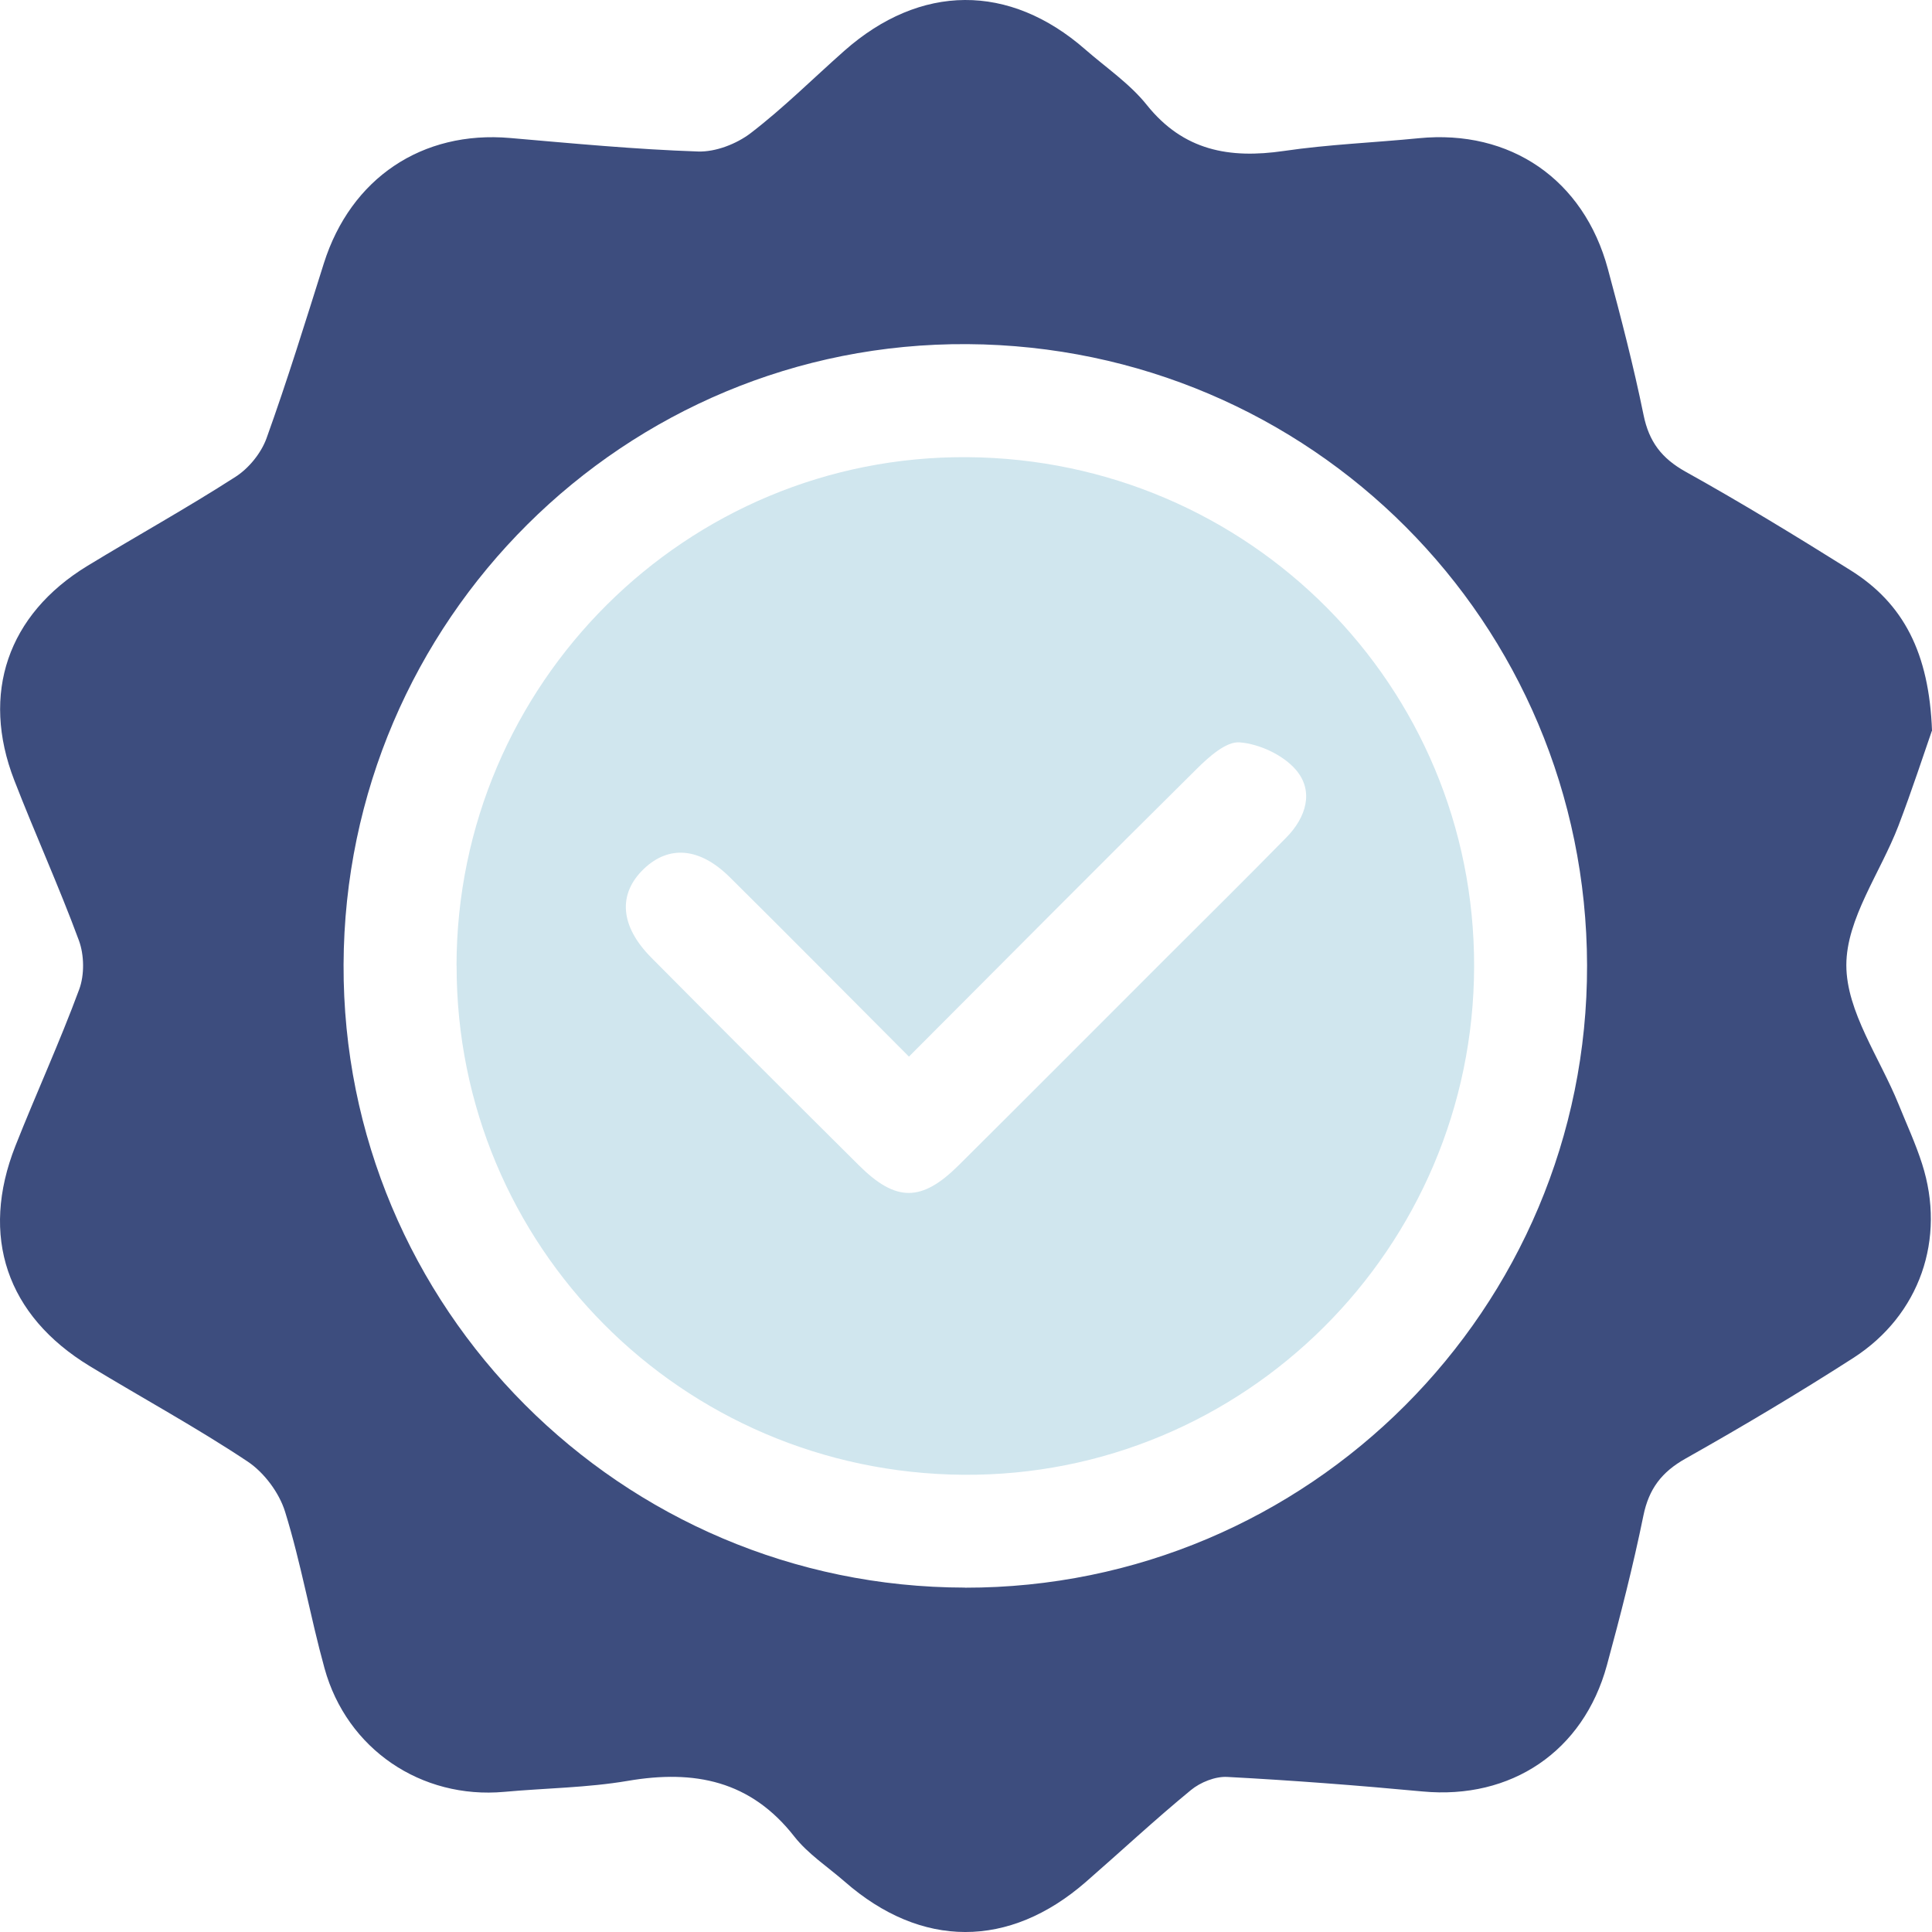
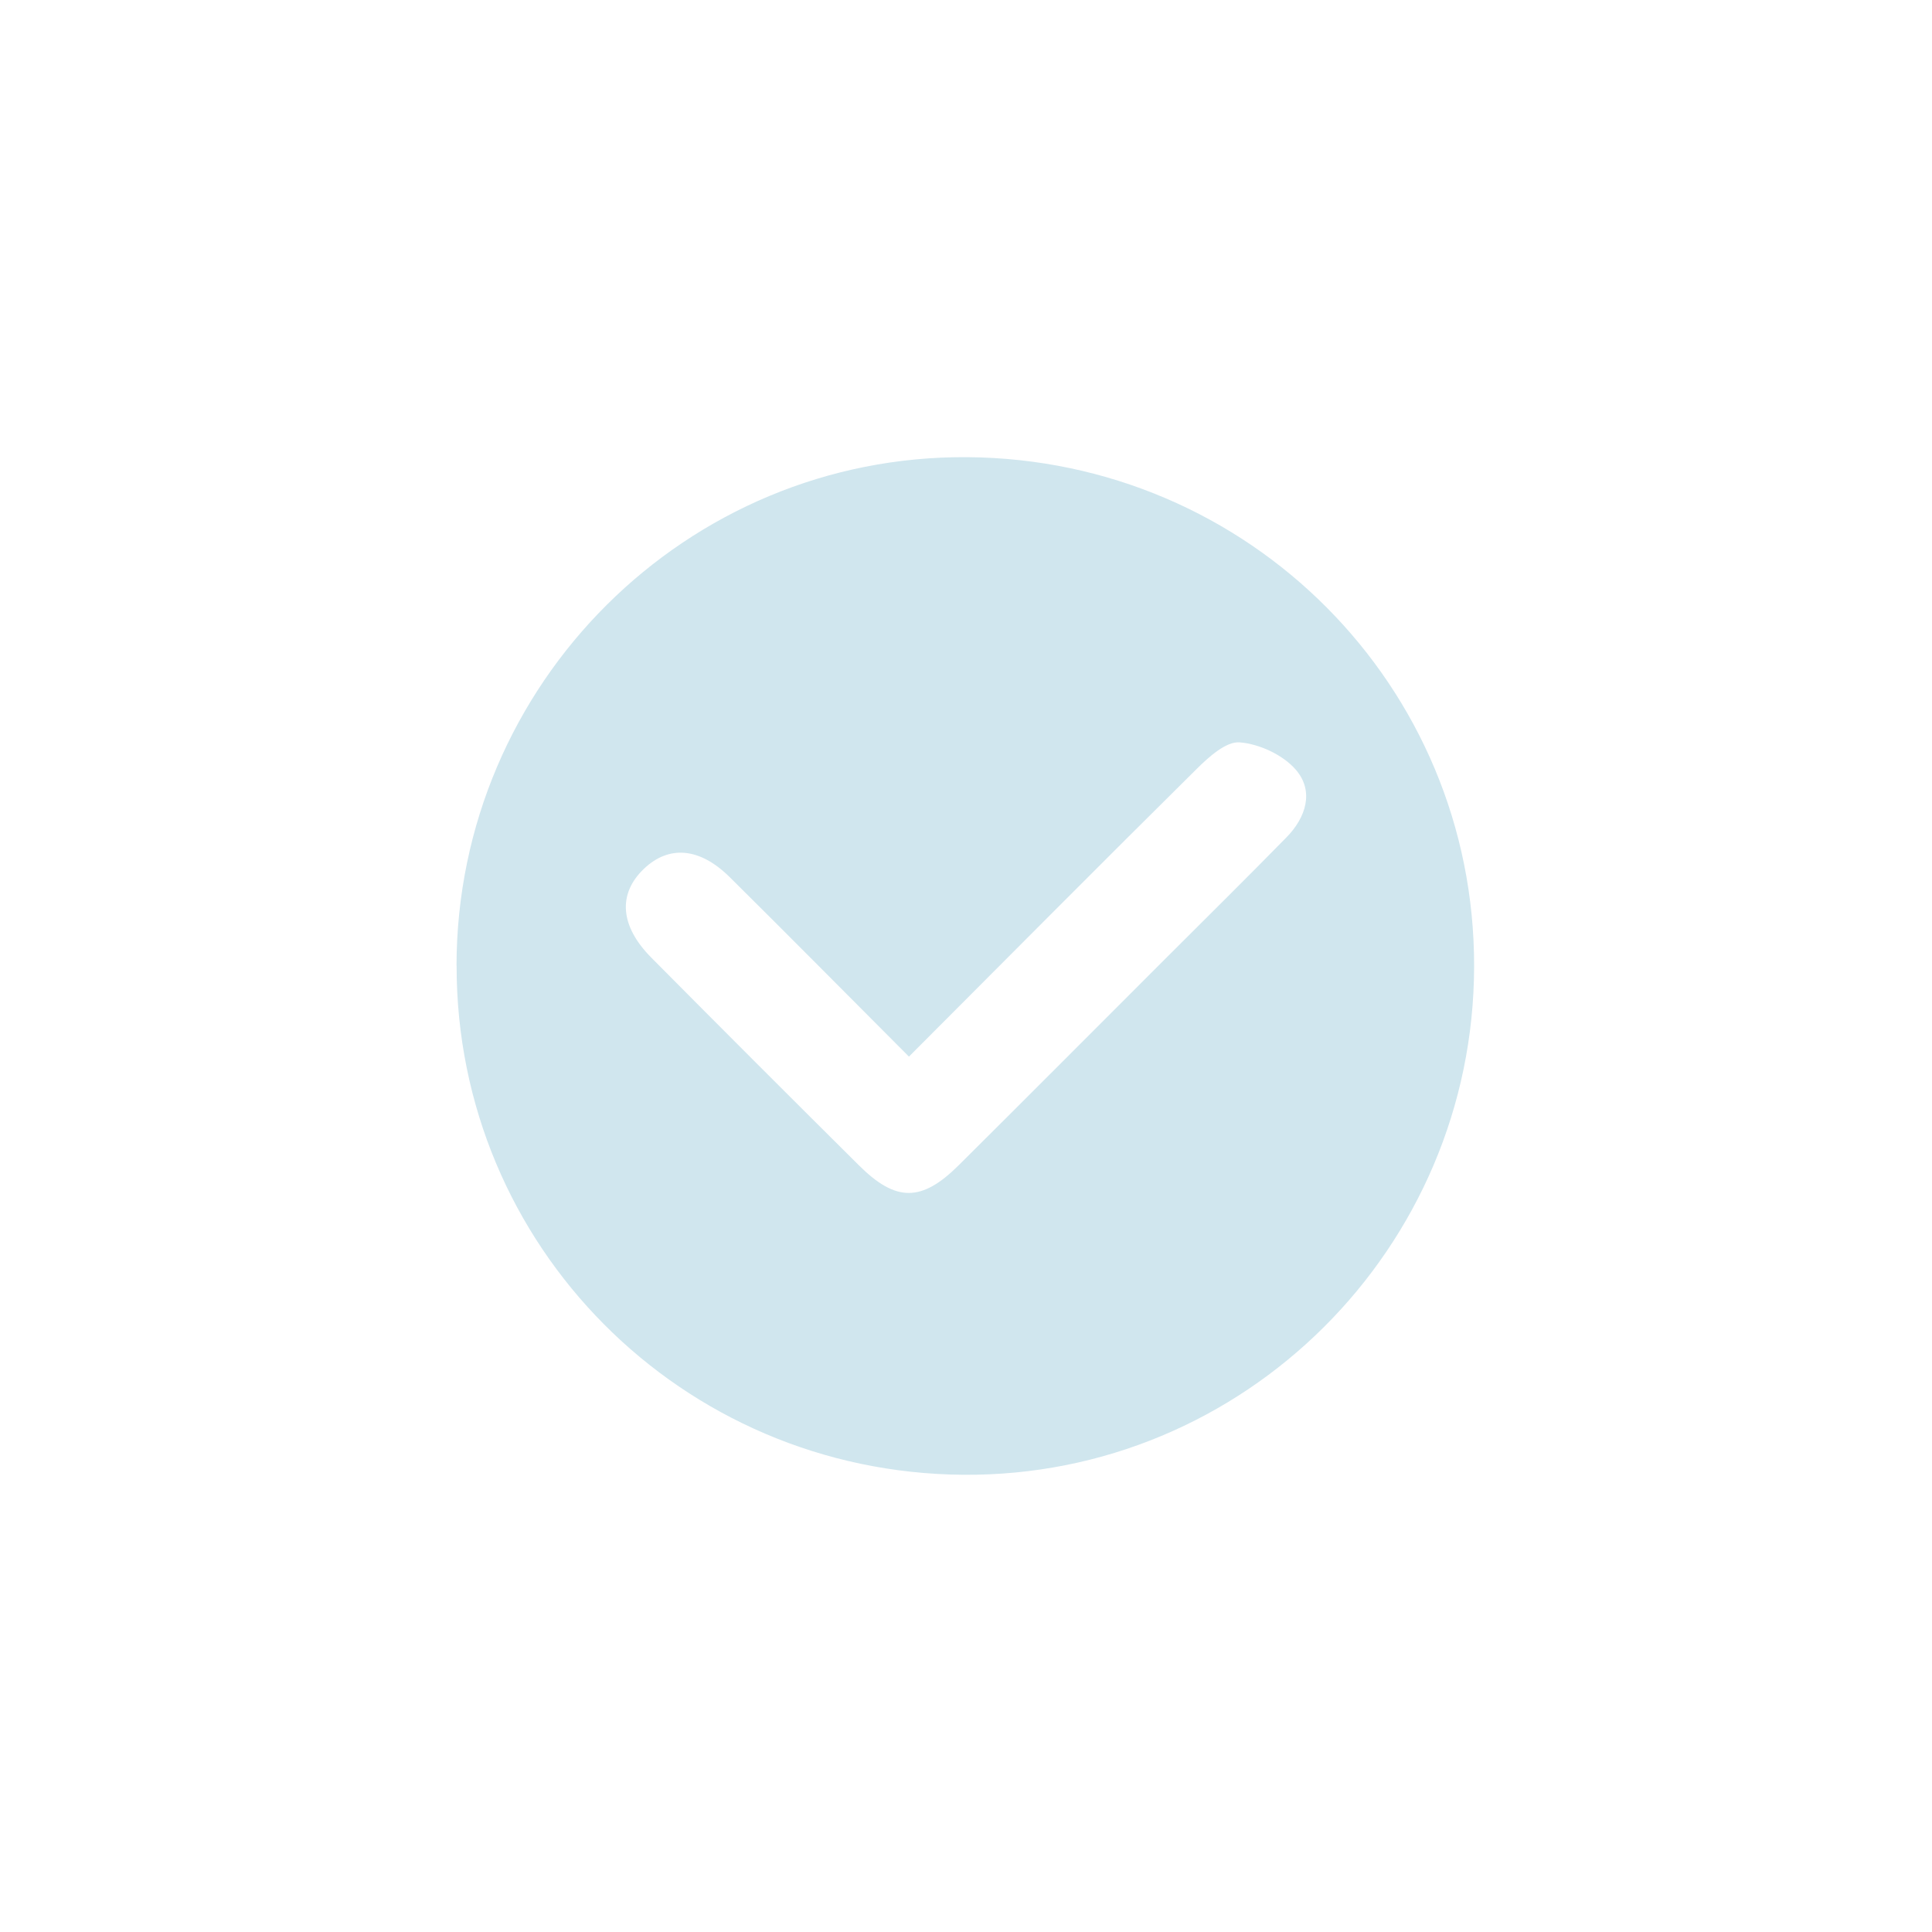
<svg xmlns="http://www.w3.org/2000/svg" width="65" height="65" viewBox="0 0 65 65" fill="none">
-   <path d="M64.993 24.595C64.732 25.344 64.331 26.577 63.869 27.787C63.265 29.358 62.118 30.911 62.118 32.471C62.118 34.032 63.245 35.593 63.877 37.156C64.146 37.821 64.448 38.473 64.666 39.155C65.476 41.678 64.593 44.245 62.352 45.687C60.507 46.872 58.619 47.996 56.709 49.072C55.907 49.523 55.475 50.087 55.29 50.993C54.945 52.683 54.516 54.36 54.062 56.027C53.27 58.93 50.837 60.551 47.863 60.272C45.675 60.067 43.483 59.899 41.291 59.783C40.887 59.76 40.385 59.963 40.065 60.227C38.857 61.219 37.713 62.287 36.533 63.315C33.95 65.566 30.996 65.561 28.421 63.307C27.847 62.807 27.185 62.376 26.723 61.787C25.251 59.904 23.363 59.534 21.128 59.914C19.758 60.148 18.352 60.158 16.964 60.285C14.172 60.536 11.671 58.851 10.919 56.131C10.437 54.385 10.128 52.591 9.592 50.863C9.394 50.221 8.887 49.541 8.326 49.168C6.606 48.024 4.784 47.034 3.018 45.961C0.224 44.263 -0.682 41.594 0.518 38.554C1.216 36.79 2.008 35.065 2.665 33.286C2.845 32.799 2.835 32.132 2.655 31.642C1.985 29.825 1.18 28.056 0.48 26.25C-0.652 23.331 0.262 20.675 2.934 19.043C4.591 18.033 6.293 17.092 7.925 16.041C8.372 15.755 8.788 15.242 8.968 14.742C9.666 12.801 10.275 10.827 10.896 8.858C11.802 5.995 14.203 4.384 17.164 4.643C19.268 4.825 21.374 5.026 23.483 5.097C24.074 5.117 24.782 4.843 25.261 4.475C26.365 3.628 27.357 2.638 28.403 1.712C30.966 -0.554 33.957 -0.572 36.515 1.666C37.215 2.278 38.012 2.816 38.583 3.531C39.816 5.072 41.364 5.346 43.194 5.079C44.696 4.858 46.221 4.8 47.736 4.65C50.811 4.348 53.283 6.036 54.095 9.048C54.534 10.674 54.958 12.309 55.295 13.958C55.478 14.861 55.902 15.419 56.711 15.871C58.591 16.917 60.431 18.041 62.255 19.183C64.037 20.297 64.905 21.959 65.001 24.595H64.993ZM32.465 53.416C44.026 53.429 53.42 44.03 53.395 32.474C53.369 20.939 44.11 11.654 32.549 11.578C21.019 11.502 11.602 20.867 11.559 32.454C11.516 43.997 20.897 53.401 32.465 53.413V53.416Z" fill="#3D4D7E" />
  <path d="M15.359 32.487C15.372 22.996 23.101 15.308 32.553 15.381C42.026 15.455 49.611 23.078 49.595 32.51C49.58 42.002 41.856 49.691 32.406 49.617C22.936 49.544 15.349 41.919 15.362 32.487H15.359ZM30.579 35.547C28.496 33.459 26.535 31.477 24.555 29.515C23.543 28.51 22.505 28.427 21.663 29.231C20.782 30.073 20.856 31.152 21.909 32.215C24.23 34.555 26.562 36.887 28.902 39.211C30.143 40.444 31.006 40.444 32.252 39.206C34.561 36.912 36.857 34.605 39.159 32.304C40.534 30.929 41.919 29.564 43.279 28.175C43.937 27.506 44.221 26.622 43.597 25.897C43.165 25.397 42.371 25.029 41.709 24.976C41.252 24.938 40.671 25.465 40.267 25.864C37.055 29.043 33.87 32.253 30.582 35.547H30.579Z" fill="#D0E6EE" />
</svg>